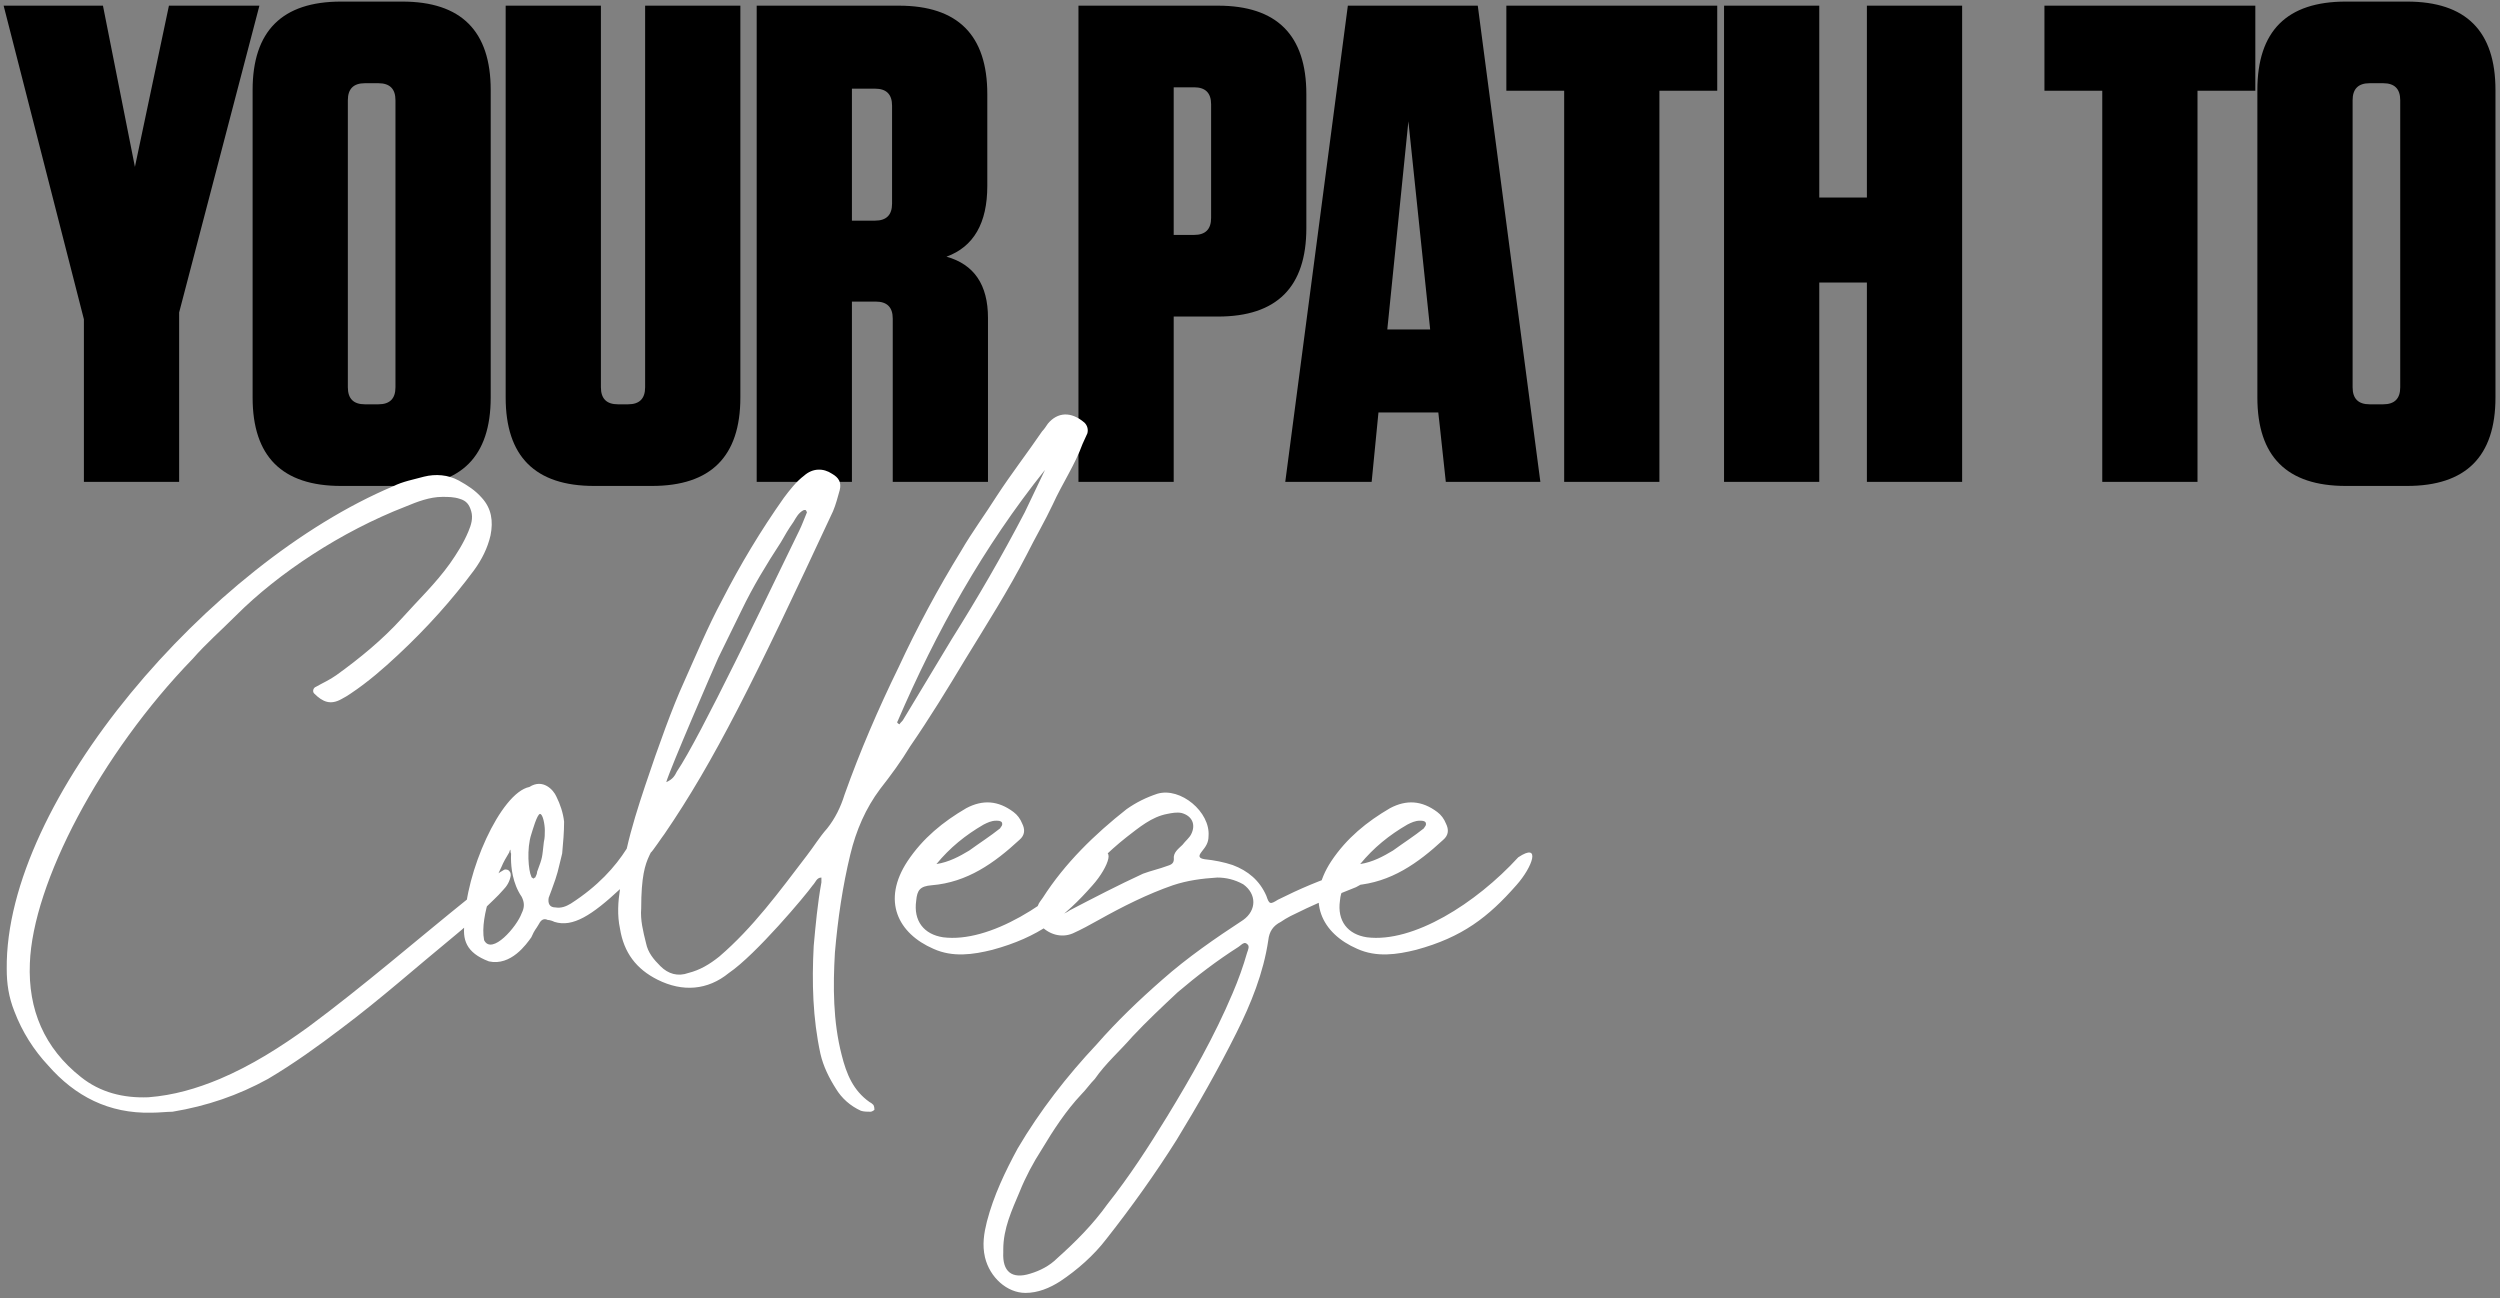
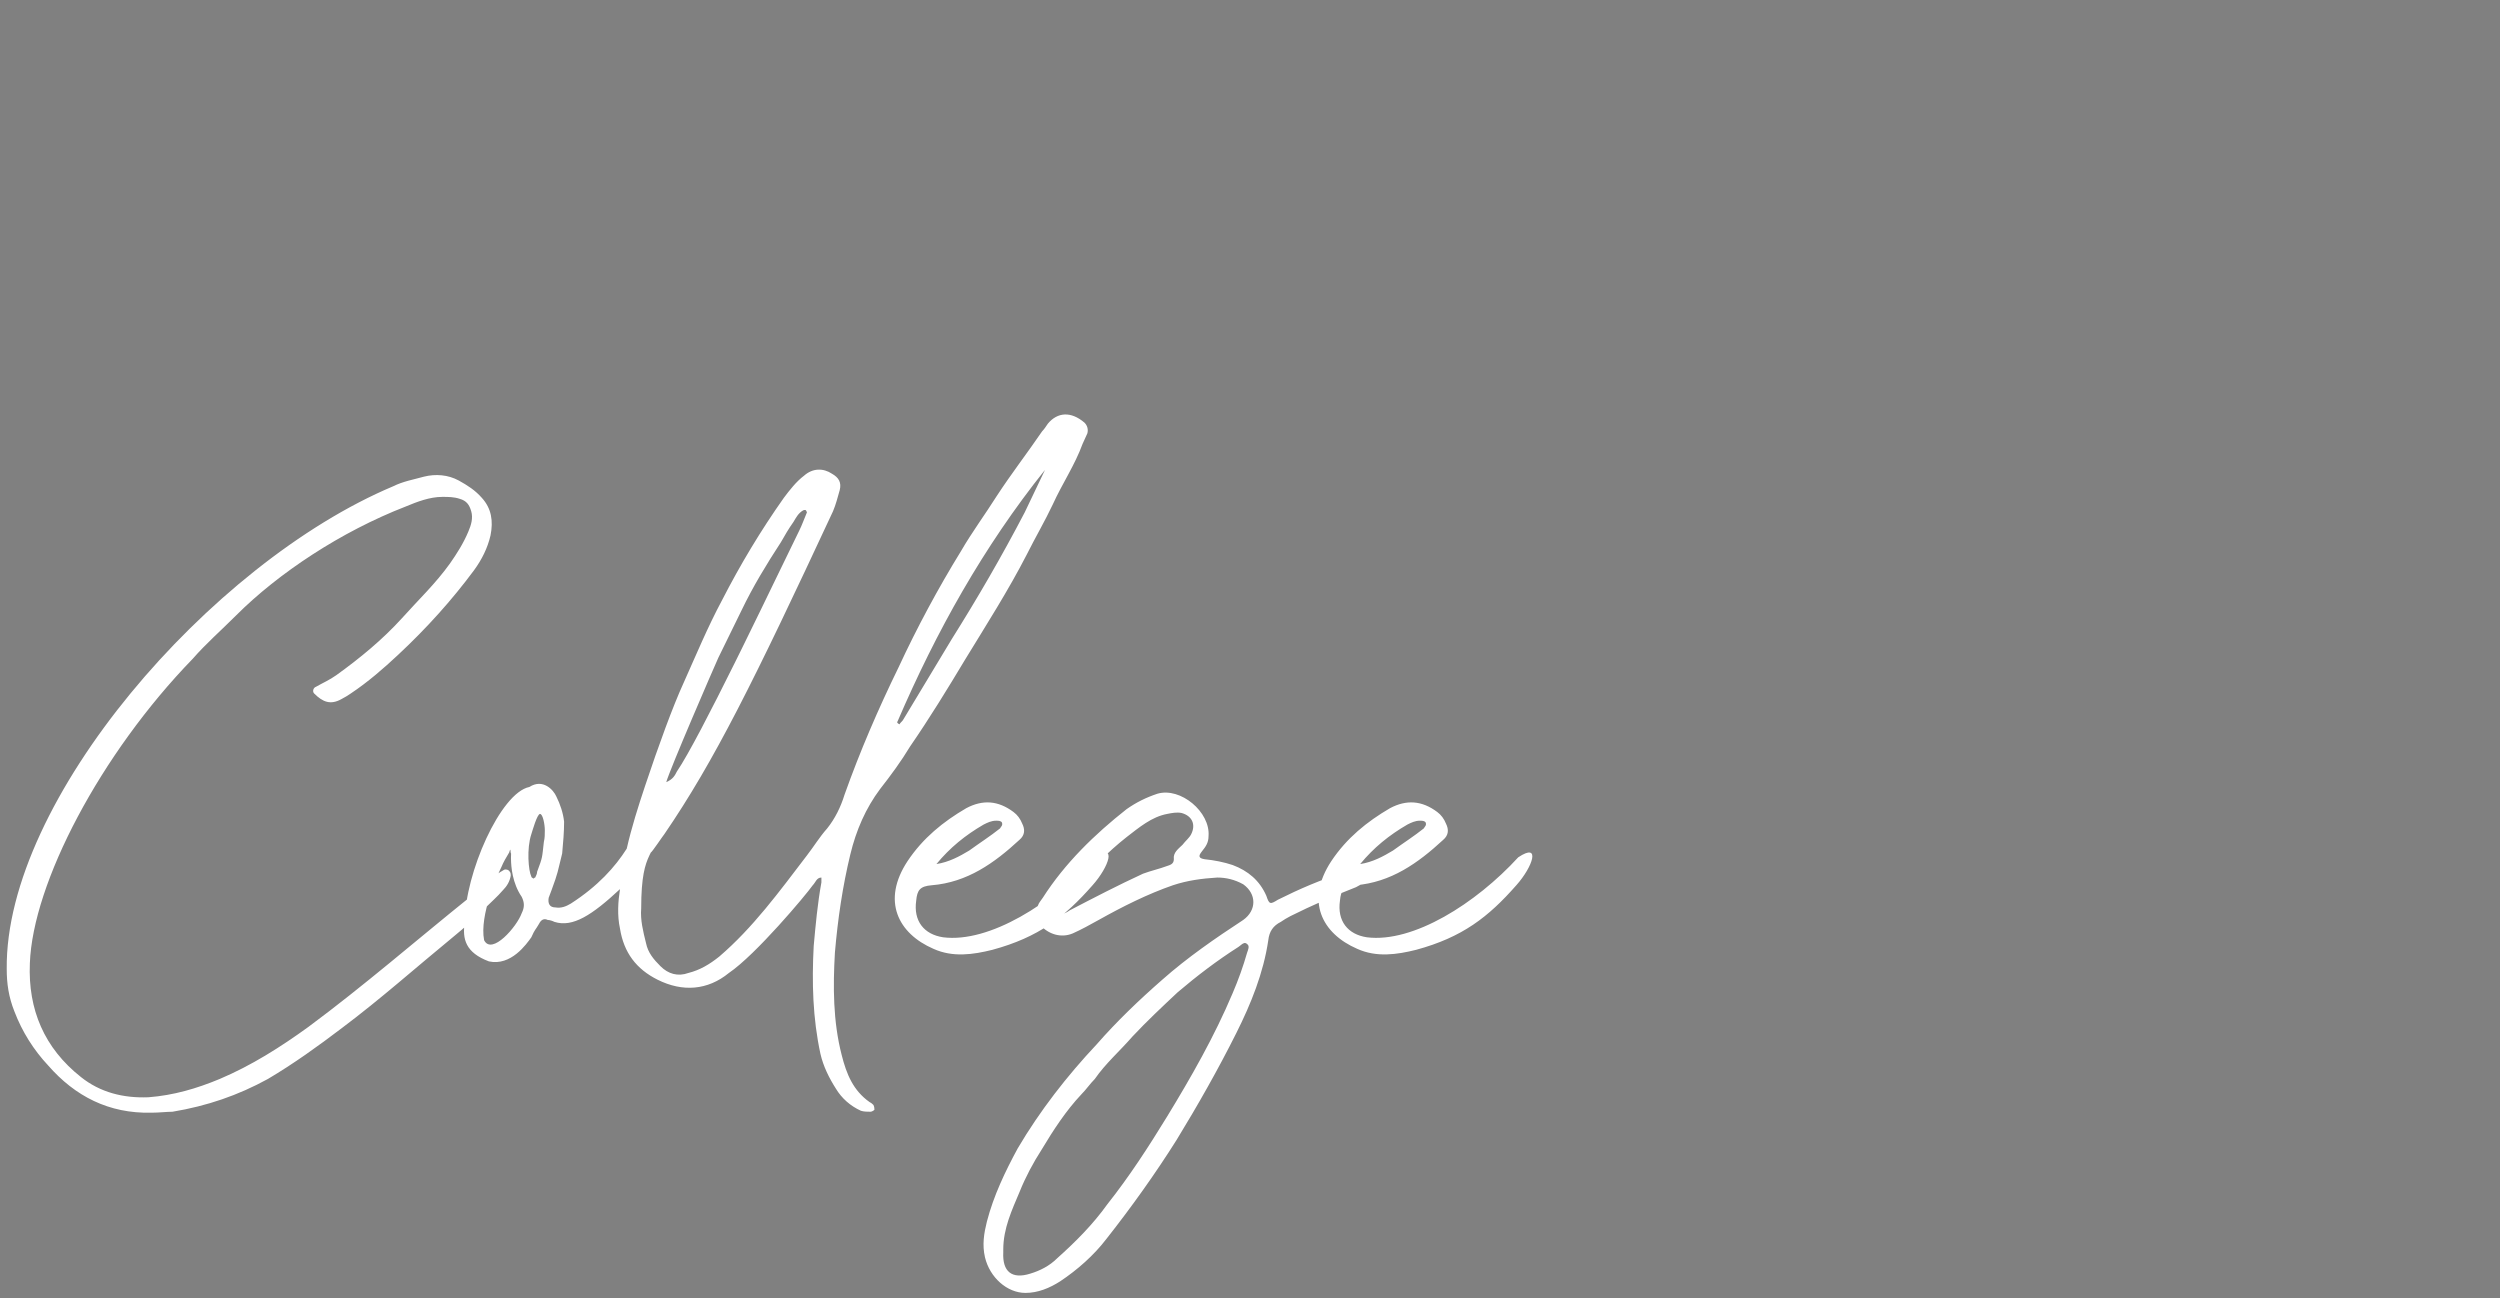
<svg xmlns="http://www.w3.org/2000/svg" width="441px" height="229px" viewBox="0 0 441 229" version="1.1">
  <rect x="0" y="0" width="441" height="229" fill="#808080" stroke="none" />
  <title>your-path-to-college</title>
  <g id="assets" stroke="none" stroke-width="1" fill="none" fill-rule="evenodd">
    <g id="Remaining-Text-Images---Outlined" transform="translate(-335, -1369)" fill-rule="nonzero">
      <g id="your-path-to-college" transform="translate(335.64, 1369.28)">
-         <path d="M30.96,84.72 L30.96,54.84 L45.12,0.72 L29.16,0.72 L23.16,29.16 L17.52,0.72 L-5.68434189e-14,0.72 L14.16,56.04 L14.16,84.72 L30.96,84.72 Z M70.32,85.44 C80.72,85.44 85.92,80.24 85.92,69.84 L85.92,69.84 L85.92,15.6 C85.92,5.2 80.72,2.27373675e-13 70.32,2.27373675e-13 L70.32,2.27373675e-13 L59.52,2.27373675e-13 C49.12,2.27373675e-13 43.92,5.2 43.92,15.6 L43.92,15.6 L43.92,69.84 C43.92,80.24 49.12,85.44 59.52,85.44 L59.52,85.44 L70.32,85.44 Z M66.12,71.04 L63.72,71.04 C61.72,71.04 60.72,70.04 60.72,68.04 L60.72,68.04 L60.72,17.4 C60.72,15.4 61.72,14.4 63.72,14.4 L63.72,14.4 L66.12,14.4 C68.12,14.4 69.12,15.4 69.12,17.4 L69.12,17.4 L69.12,68.04 C69.12,70.04 68.12,71.04 66.12,71.04 L66.12,71.04 Z M114.36,85.44 C124.76,85.44 129.96,80.24 129.96,69.84 L129.96,69.84 L129.96,0.72 L113.16,0.72 L113.16,68.04 C113.16,70.04 112.16,71.04 110.16,71.04 L110.16,71.04 L108.36,71.04 C106.36,71.04 105.36,70.04 105.36,68.04 L105.36,68.04 L105.36,0.72 L88.56,0.72 L88.56,69.84 C88.56,80.24 93.76,85.44 104.16,85.44 L104.16,85.44 L114.36,85.44 Z M149.64,84.72 L149.64,52.92 L153.84,52.92 C155.84,52.92 156.84,53.92 156.84,55.92 L156.84,55.92 L156.84,84.72 L173.64,84.72 L173.64,55.8 C173.64,49.96 171.2,46.36 166.32,45 C171.12,43.24 173.52,39.08 173.52,32.52 L173.52,32.52 L173.52,16.32 C173.52,5.92 168.32,0.72 157.92,0.72 L157.92,0.72 L132.84,0.72 L132.84,84.72 L149.64,84.72 Z M153.72,38.64 L149.64,38.64 L149.64,15.36 L153.72,15.36 C155.72,15.36 156.72,16.36 156.72,18.36 L156.72,18.36 L156.72,35.64 C156.72,37.64 155.72,38.64 153.72,38.64 L153.72,38.64 Z M206.4,84.72 L206.4,55.56 L214.2,55.56 C224.6,55.56 229.8,50.36 229.8,39.96 L229.8,39.96 L229.8,16.32 C229.8,5.92 224.6,0.72 214.2,0.72 L214.2,0.72 L189.6,0.72 L189.6,84.72 L206.4,84.72 Z M210,41.16 L206.4,41.16 L206.4,15.12 L210,15.12 C212,15.12 213,16.12 213,18.12 L213,18.12 L213,38.16 C213,40.16 212,41.16 210,41.16 L210,41.16 Z M241.32,84.72 L242.52,72.48 L253.08,72.48 L254.4,84.72 L271.08,84.72 L260.04,0.72 L237.12,0.72 L226.08,84.72 L241.32,84.72 Z M251.64,57.84 L244.08,57.84 L247.8,21.12 L251.64,57.84 Z M292.08,84.72 L292.08,15.72 L302.28,15.72 L302.28,0.72 L265.08,0.72 L265.08,15.72 L275.28,15.72 L275.28,84.72 L292.08,84.72 Z M320.28,84.72 L320.28,49.56 L328.68,49.56 L328.68,84.72 L345.48,84.72 L345.48,0.72 L328.68,0.72 L328.68,34.56 L320.28,34.56 L320.28,0.72 L303.48,0.72 L303.48,84.72 L320.28,84.72 Z M387,84.72 L387,15.72 L397.2,15.72 L397.2,0.72 L360,0.72 L360,15.72 L370.2,15.72 L370.2,84.72 L387,84.72 Z M423.96,85.44 C434.36,85.44 439.56,80.24 439.56,69.84 L439.56,69.84 L439.56,15.6 C439.56,5.2 434.36,2.27373675e-13 423.96,2.27373675e-13 L423.96,2.27373675e-13 L413.16,2.27373675e-13 C402.76,2.27373675e-13 397.56,5.2 397.56,15.6 L397.56,15.6 L397.56,69.84 C397.56,80.24 402.76,85.44 413.16,85.44 L413.16,85.44 L423.96,85.44 Z M419.76,71.04 L417.36,71.04 C415.36,71.04 414.36,70.04 414.36,68.04 L414.36,68.04 L414.36,17.4 C414.36,15.4 415.36,14.4 417.36,14.4 L417.36,14.4 L419.76,14.4 C421.76,14.4 422.76,15.4 422.76,17.4 L422.76,17.4 L422.76,68.04 C422.76,70.04 421.76,71.04 419.76,71.04 L419.76,71.04 Z" id="YOURPATHTO" fill="#000000" />
        <path d="M26.047,196 C27.407,196 28.767,195.83 29.787,195.83 C35.907,194.81 41.347,192.94 46.617,190.05 C51.207,187.33 55.457,184.27 59.707,181.04 C66.507,175.94 72.797,170.33 79.427,164.89 C81.297,163.36 82.997,161.83 84.697,160.13 C85.887,158.94 87.077,157.92 88.097,156.73 C88.777,156.05 89.287,155.2 89.457,154.18 C89.457,154.01 89.457,153.67 89.287,153.5 C89.117,153.16 88.607,152.99 88.267,153.16 C87.757,153.5 87.247,153.67 86.907,154.18 C85.377,155.37 83.847,156.56 82.317,157.92 C72.797,165.57 63.617,173.56 53.757,180.87 C48.827,184.44 43.727,187.67 38.117,190.05 C34.037,191.75 29.957,192.94 25.537,193.28 C21.117,193.45 17.037,192.43 13.637,189.71 C7.177,184.61 4.287,177.81 4.627,169.65 C5.137,155.54 17.037,132.76 33.357,115.93 C35.737,113.21 38.287,111 41.007,108.28 C48.487,100.8 59.537,93.49 70.927,89.07 C72.967,88.22 75.177,87.37 77.387,87.37 C78.407,87.37 79.427,87.37 80.447,87.71 C81.637,88.05 82.147,88.73 82.487,89.92 C82.827,91.11 82.487,92.3 81.977,93.49 C81.127,95.53 79.937,97.4 78.747,99.1 C76.197,102.67 73.137,105.56 70.247,108.79 C66.847,112.53 62.937,115.76 58.687,118.82 C57.497,119.67 56.307,120.18 55.117,120.86 C54.607,121.03 54.437,121.71 54.777,122.05 C56.307,123.58 57.667,124.09 59.537,123.07 C60.217,122.73 60.727,122.39 61.237,122.05 C64.297,120.01 67.017,117.63 69.567,115.25 C74.667,110.49 79.087,105.56 82.997,100.29 C84.357,98.42 85.377,96.38 85.887,94.17 C86.397,91.62 86.057,89.41 84.357,87.54 C83.167,86.18 81.807,85.33 80.277,84.48 C78.407,83.46 76.197,83.29 74.157,83.8 C72.287,84.31 70.417,84.65 68.717,85.5 C36.417,99.1 0.207,140.92 0.547,170.67 C0.547,173.22 0.887,175.6 1.907,178.15 C3.267,181.72 5.307,184.95 7.857,187.67 C12.617,193.11 18.567,196.17 26.047,196 Z M152.927,195.83 C153.097,195.83 153.437,195.66 153.607,195.49 C153.607,195.32 153.607,194.98 153.437,194.64 C153.267,194.47 153.097,194.3 152.757,194.13 C149.867,192.09 148.677,189.2 147.827,185.8 C146.297,179.85 146.297,173.73 146.637,167.78 C147.147,161.83 147.997,156.05 149.357,150.44 C150.377,146.19 152.077,142.28 154.627,138.88 C156.497,136.5 158.367,133.95 159.897,131.4 C163.297,126.47 166.527,121.2 169.587,116.1 C173.327,109.98 177.237,103.86 180.467,97.57 C181.997,94.51 183.697,91.62 185.057,88.73 C186.757,84.99 188.967,81.76 190.327,78.02 L191.177,76.15 C191.347,75.47 191.177,74.79 190.667,74.28 C188.287,72.24 185.907,72.41 184.207,74.45 C183.867,74.96 183.527,75.47 183.187,75.81 C180.637,79.55 177.747,83.29 175.197,87.2 C173.157,90.43 170.777,93.66 168.907,96.89 C164.827,103.52 161.087,110.49 157.857,117.46 C154.287,124.77 151.057,132.25 148.337,139.9 C147.657,142.11 146.637,144.15 145.277,145.85 C143.917,147.38 142.897,149.08 141.707,150.61 C136.777,157.07 132.187,163.36 126.237,168.46 C124.537,169.82 122.837,170.84 120.797,171.35 C118.927,172.03 117.227,171.52 115.867,170.16 C114.677,168.97 113.657,167.78 113.317,166.08 C112.807,164.04 112.297,162 112.467,159.96 C112.467,154.354 113.142,152.259 113.891,150.666 L114.001,150.436 C114.056,150.322 114.112,150.211 114.167,150.1 C114.337,150.1 116.377,147.04 116.547,146.87 C125.387,133.95 132.357,119.84 146.297,89.92 C146.807,88.73 147.147,87.37 147.487,86.18 C147.827,84.82 147.317,83.97 146.127,83.29 C144.597,82.27 142.727,82.27 141.197,83.63 C139.837,84.65 138.647,86.18 137.627,87.54 C133.547,93.32 129.977,99.27 126.747,105.56 C124.197,110.32 122.157,115.25 119.947,120.18 C118.077,124.26 115.527,131.23 113.147,138.37 C111.957,141.94 110.767,145.68 109.917,149.42 C107.877,152.65 104.817,156.05 100.057,159.11 C99.207,159.62 98.357,159.96 97.337,159.79 C96.317,159.79 95.977,159.11 96.147,158.09 L96.657,156.73 C97.847,153.5 97.677,153.67 98.527,150.27 C98.697,148.4 98.867,146.53 98.867,144.66 C98.697,143.13 98.187,141.6 97.507,140.24 C96.997,139.05 95.127,137.01 92.747,138.54 C87.647,139.56 81.357,153.84 81.357,162.34 C80.847,165.4 81.527,167.78 85.607,169.31 C89.517,170.16 92.237,166.25 93.087,165.06 C93.767,163.53 93.767,163.87 94.447,162.68 C94.787,162 95.297,161.66 95.977,162 C96.317,162 96.827,162.17 97.167,162.34 C100.397,163.36 103.797,161.15 108.727,156.56 C108.387,158.77 108.217,161.15 108.727,163.53 C109.407,167.78 111.617,170.67 115.357,172.54 C119.777,174.75 124.197,174.41 127.937,171.35 C132.697,168.12 141.537,157.58 142.727,155.88 C143.237,155.37 143.407,154.52 144.257,154.52 L144.257,155.37 C143.577,159.11 143.237,162.85 142.897,166.59 C142.557,173.05 142.727,179.34 144.087,185.63 C144.597,187.84 145.617,189.88 146.807,191.75 C147.827,193.45 149.357,194.81 151.227,195.66 C151.737,195.83 152.417,195.83 152.927,195.83 Z M158.027,127.49 C157.687,127.32 157.517,127.15 157.687,126.98 C164.487,111.17 172.817,96.21 183.697,82.61 L180.127,90.09 C176.047,97.91 171.797,105.22 167.207,112.53 L158.707,126.64 C158.537,126.98 158.197,127.15 158.027,127.49 Z M116.887,137.69 C117.567,135.31 125.217,117.63 126.067,115.76 L130.147,107.43 C132.187,103.18 134.567,99.27 137.117,95.36 C137.797,94.17 138.477,92.98 139.327,91.79 C139.837,90.94 140.177,90.26 141.027,89.75 C141.027,89.75 141.367,89.58 141.537,89.75 L141.707,90.09 C141.197,91.28 140.857,92.3 140.347,93.32 C139.001,96.013 134.781,104.869 130.326,113.911 L129.78,115.018 C129.688,115.203 129.597,115.388 129.506,115.572 L128.958,116.678 C124.848,124.96 120.766,132.884 118.757,135.82 C118.417,136.5 118.077,137.18 116.887,137.69 Z M93.427,154.69 C93.257,154.52 93.087,154.52 93.087,154.35 C92.577,153.33 92.237,149.42 93.087,146.87 C93.257,146.36 94.107,143.3 94.617,143.3 C95.127,143.3 95.467,145.17 95.467,146.19 C95.467,146.87 95.467,147.55 95.297,148.23 C94.957,151.12 95.127,150.78 94.107,153.5 C94.107,153.84 93.937,154.18 93.767,154.52 C93.597,154.52 93.597,154.69 93.427,154.69 Z M84.757,165.57 C83.907,161.15 87.137,154.01 87.817,152.65 C88.157,151.8 88.667,150.95 89.177,150.1 C89.517,148.91 89.347,150.27 89.517,150.27 C89.517,150.341 89.502,150.576 89.499,150.933 L89.499,151.188 C89.51,152.642 89.742,155.516 91.387,157.92 C91.897,158.94 91.897,159.79 91.387,160.81 C90.537,163.19 86.117,168.29 84.757,165.57 Z M174.407,167.27 C182.567,165.06 187.157,161.49 192.087,155.88 C194.977,152.65 196.507,148.23 192.427,150.95 C184.947,159.11 173.897,166.08 165.737,165.06 C162.337,164.55 160.467,162.17 160.977,158.6 C161.147,156.73 161.657,156.05 163.697,155.88 C169.987,155.37 174.747,151.97 179.167,147.89 C180.187,147.04 180.187,146.02 179.677,145 C179.337,144.15 178.827,143.47 178.147,142.96 C175.427,140.92 172.707,140.75 169.817,142.28 C165.737,144.66 162.167,147.55 159.447,151.63 C154.857,158.6 157.747,164.38 164.037,167.1 C167.437,168.63 171.007,168.12 174.407,167.27 Z M164.547,152.14 C166.927,149.25 169.647,147.04 172.877,145.17 C173.557,144.83 174.237,144.49 175.087,144.49 C175.427,144.49 175.937,144.49 176.107,144.83 C176.277,145.34 175.937,145.51 175.767,145.85 C174.067,147.21 172.197,148.4 170.327,149.76 C168.627,150.78 166.757,151.8 164.547,152.14 Z M180.247,227.79 C182.457,227.79 184.497,226.94 186.367,225.75 C189.427,223.71 192.317,221.16 194.527,218.27 C198.947,212.66 203.197,206.71 206.937,200.76 C210.677,194.64 214.247,188.35 217.477,181.89 C220.027,176.79 222.237,171.35 223.087,165.57 C223.257,164.04 223.937,163.02 225.297,162.34 C225.807,162 226.317,161.66 226.997,161.32 C230.737,159.45 234.647,157.75 238.557,156.22 C239.577,155.71 240.597,155.03 241.277,154.18 C241.617,153.84 242.127,153.33 241.617,152.82 C241.447,152.31 240.767,152.48 240.427,152.48 C239.067,152.82 237.707,153.16 236.347,153.67 C232.437,154.86 228.527,156.56 224.787,158.43 C223.427,159.28 223.257,159.28 222.747,157.75 C221.557,155.03 219.517,153.33 216.797,152.31 C215.267,151.8 213.567,151.46 211.867,151.29 C210.847,151.12 210.677,150.78 211.357,149.93 C212.037,149.08 212.547,148.4 212.547,147.21 C212.887,142.96 207.617,138.54 203.537,139.73 C201.497,140.41 199.797,141.26 198.097,142.45 C192.487,146.87 187.217,151.97 183.307,158.09 C182.967,158.6 182.627,158.94 182.457,159.45 C181.777,160.64 181.947,161.83 182.797,162.85 C184.327,164.55 186.537,165.23 188.577,164.38 C190.107,163.7 191.637,162.85 193.167,162 C197.417,159.62 201.837,157.41 206.257,155.88 C208.807,155.03 211.357,154.69 214.077,154.52 C215.607,154.52 217.137,154.86 218.667,155.71 C221.047,157.41 221.047,160.3 218.667,162 C213.737,165.23 208.807,168.63 204.387,172.54 C200.307,176.11 196.397,179.85 192.827,183.93 C187.557,189.54 182.797,195.66 178.887,202.29 C176.677,206.37 174.637,210.62 173.447,215.21 C172.937,217.25 172.597,219.29 173.107,221.5 C173.957,225.07 177.017,227.79 180.247,227.79 Z M185.857,160.98 C186.877,159.28 187.897,157.75 189.087,156.39 C191.807,152.99 194.867,149.93 198.097,147.38 C200.307,145.68 202.517,143.81 205.237,143.3 C206.087,143.13 206.937,142.96 207.787,143.13 C209.657,143.64 210.337,145.17 209.487,146.87 C209.147,147.55 208.467,148.06 207.957,148.74 C207.277,149.42 206.257,150.1 206.427,151.29 C206.427,152.14 205.747,152.31 205.237,152.48 C203.877,152.99 202.347,153.33 200.987,153.84 C196.567,155.88 192.317,158.09 188.067,160.3 C187.557,160.64 186.877,161.15 185.857,160.98 Z M176.337,220.65 L176.337,220.14 C176.337,216.4 177.867,213.17 179.227,209.94 C180.247,207.39 181.607,204.84 183.137,202.46 C185.177,199.06 187.387,195.66 190.107,192.77 C190.957,191.92 191.637,190.9 192.487,190.05 C194.357,187.33 196.907,185.12 199.117,182.57 C201.667,179.85 204.387,177.3 207.107,174.75 C210.507,171.86 214.077,169.14 217.817,166.76 C217.907,166.7 217.997,166.629 218.087,166.557 L218.267,166.411 C218.627,166.123 218.987,165.89 219.347,166.25 C219.857,166.59 219.517,167.27 219.347,167.78 C218.667,170.16 217.817,172.54 216.797,174.92 C213.567,182.57 209.487,189.71 205.237,196.68 C202.007,201.95 198.607,207.22 194.697,212.15 C192.147,215.72 189.087,218.78 185.857,221.67 C184.497,223.03 182.797,223.88 181.097,224.39 C177.867,225.41 176.167,224.05 176.337,220.65 Z M249.157,167.27 C257.317,165.06 261.907,161.49 266.837,155.88 C269.727,152.65 271.257,148.23 267.177,150.95 C259.697,159.11 248.647,166.08 240.487,165.06 C237.087,164.55 235.217,162.17 235.727,158.6 C235.897,156.73 236.407,156.05 238.447,155.88 C244.737,155.37 249.497,151.97 253.917,147.89 C254.937,147.04 254.937,146.02 254.427,145 C254.087,144.15 253.577,143.47 252.897,142.96 C250.177,140.92 247.457,140.75 244.567,142.28 C240.487,144.66 236.917,147.55 234.197,151.63 C229.607,158.6 232.497,164.38 238.787,167.1 C242.187,168.63 245.757,168.12 249.157,167.27 Z M239.297,152.14 C241.677,149.25 244.397,147.04 247.627,145.17 C248.307,144.83 248.987,144.49 249.837,144.49 C250.177,144.49 250.687,144.49 250.857,144.83 C251.027,145.34 250.687,145.51 250.517,145.85 C248.817,147.21 246.947,148.4 245.077,149.76 C243.377,150.78 241.507,151.8 239.297,152.14 Z" id="College" fill="#FFFFFF" />
      </g>
    </g>
  </g>
</svg>